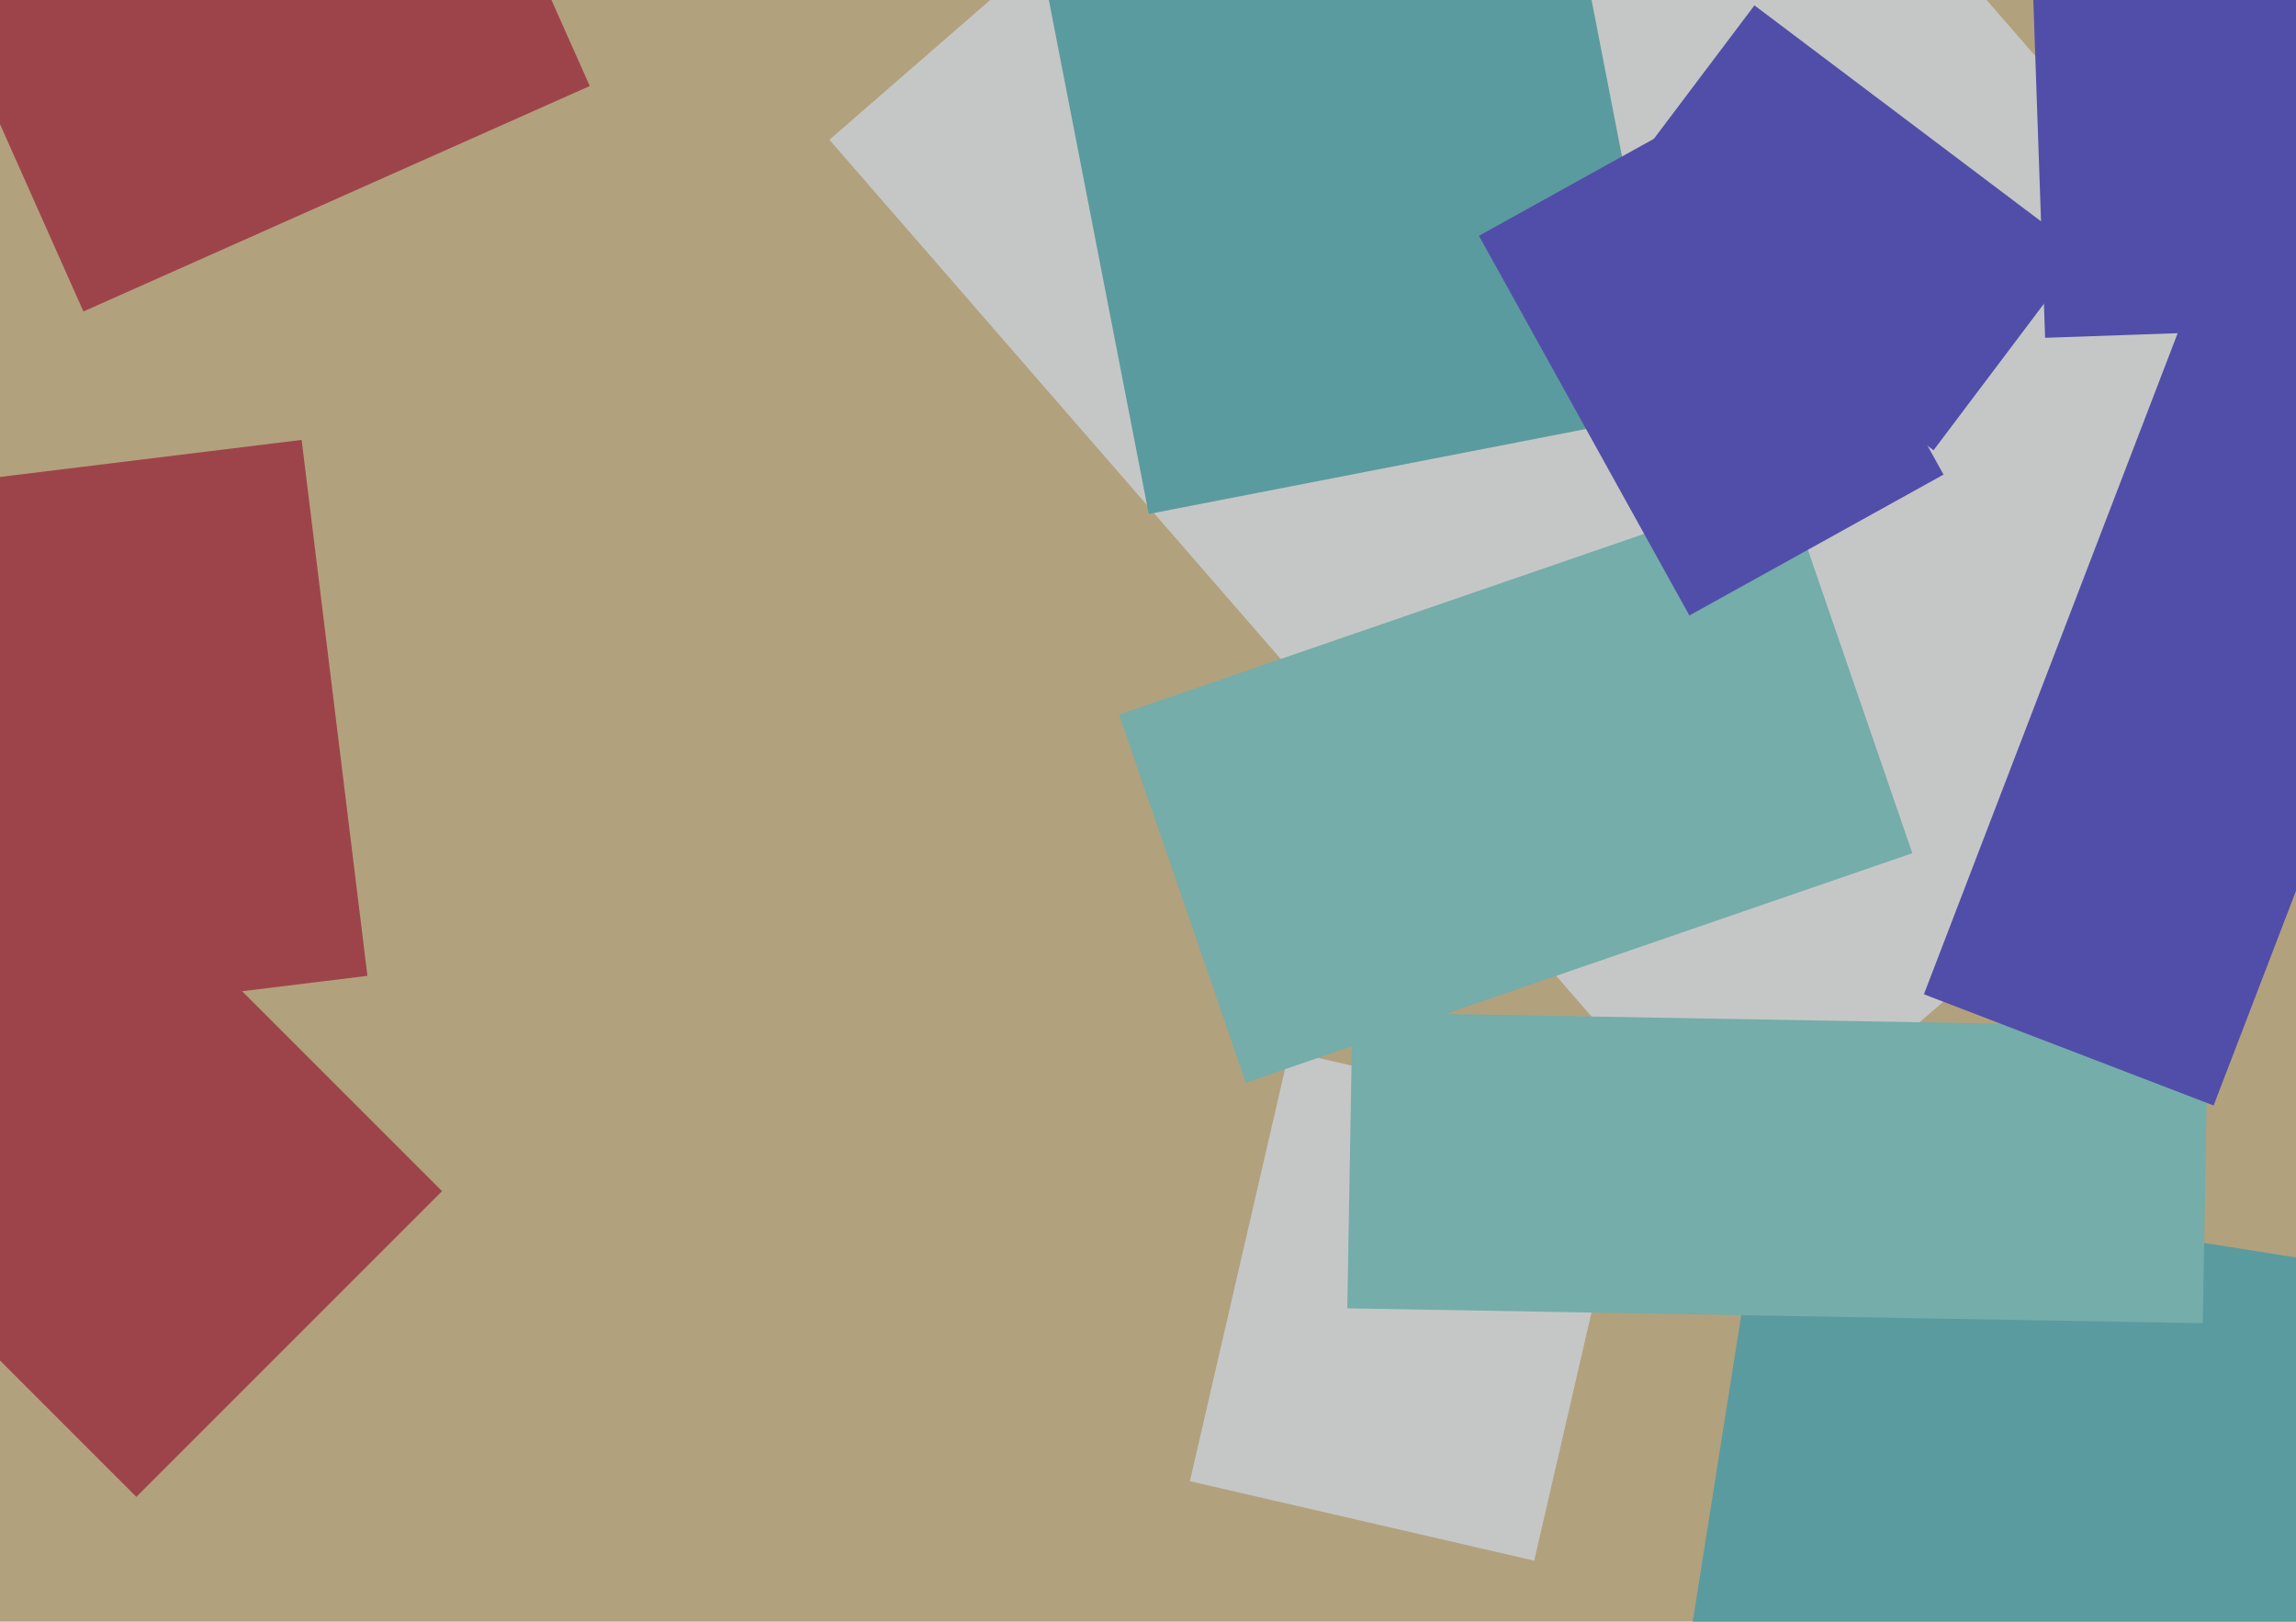
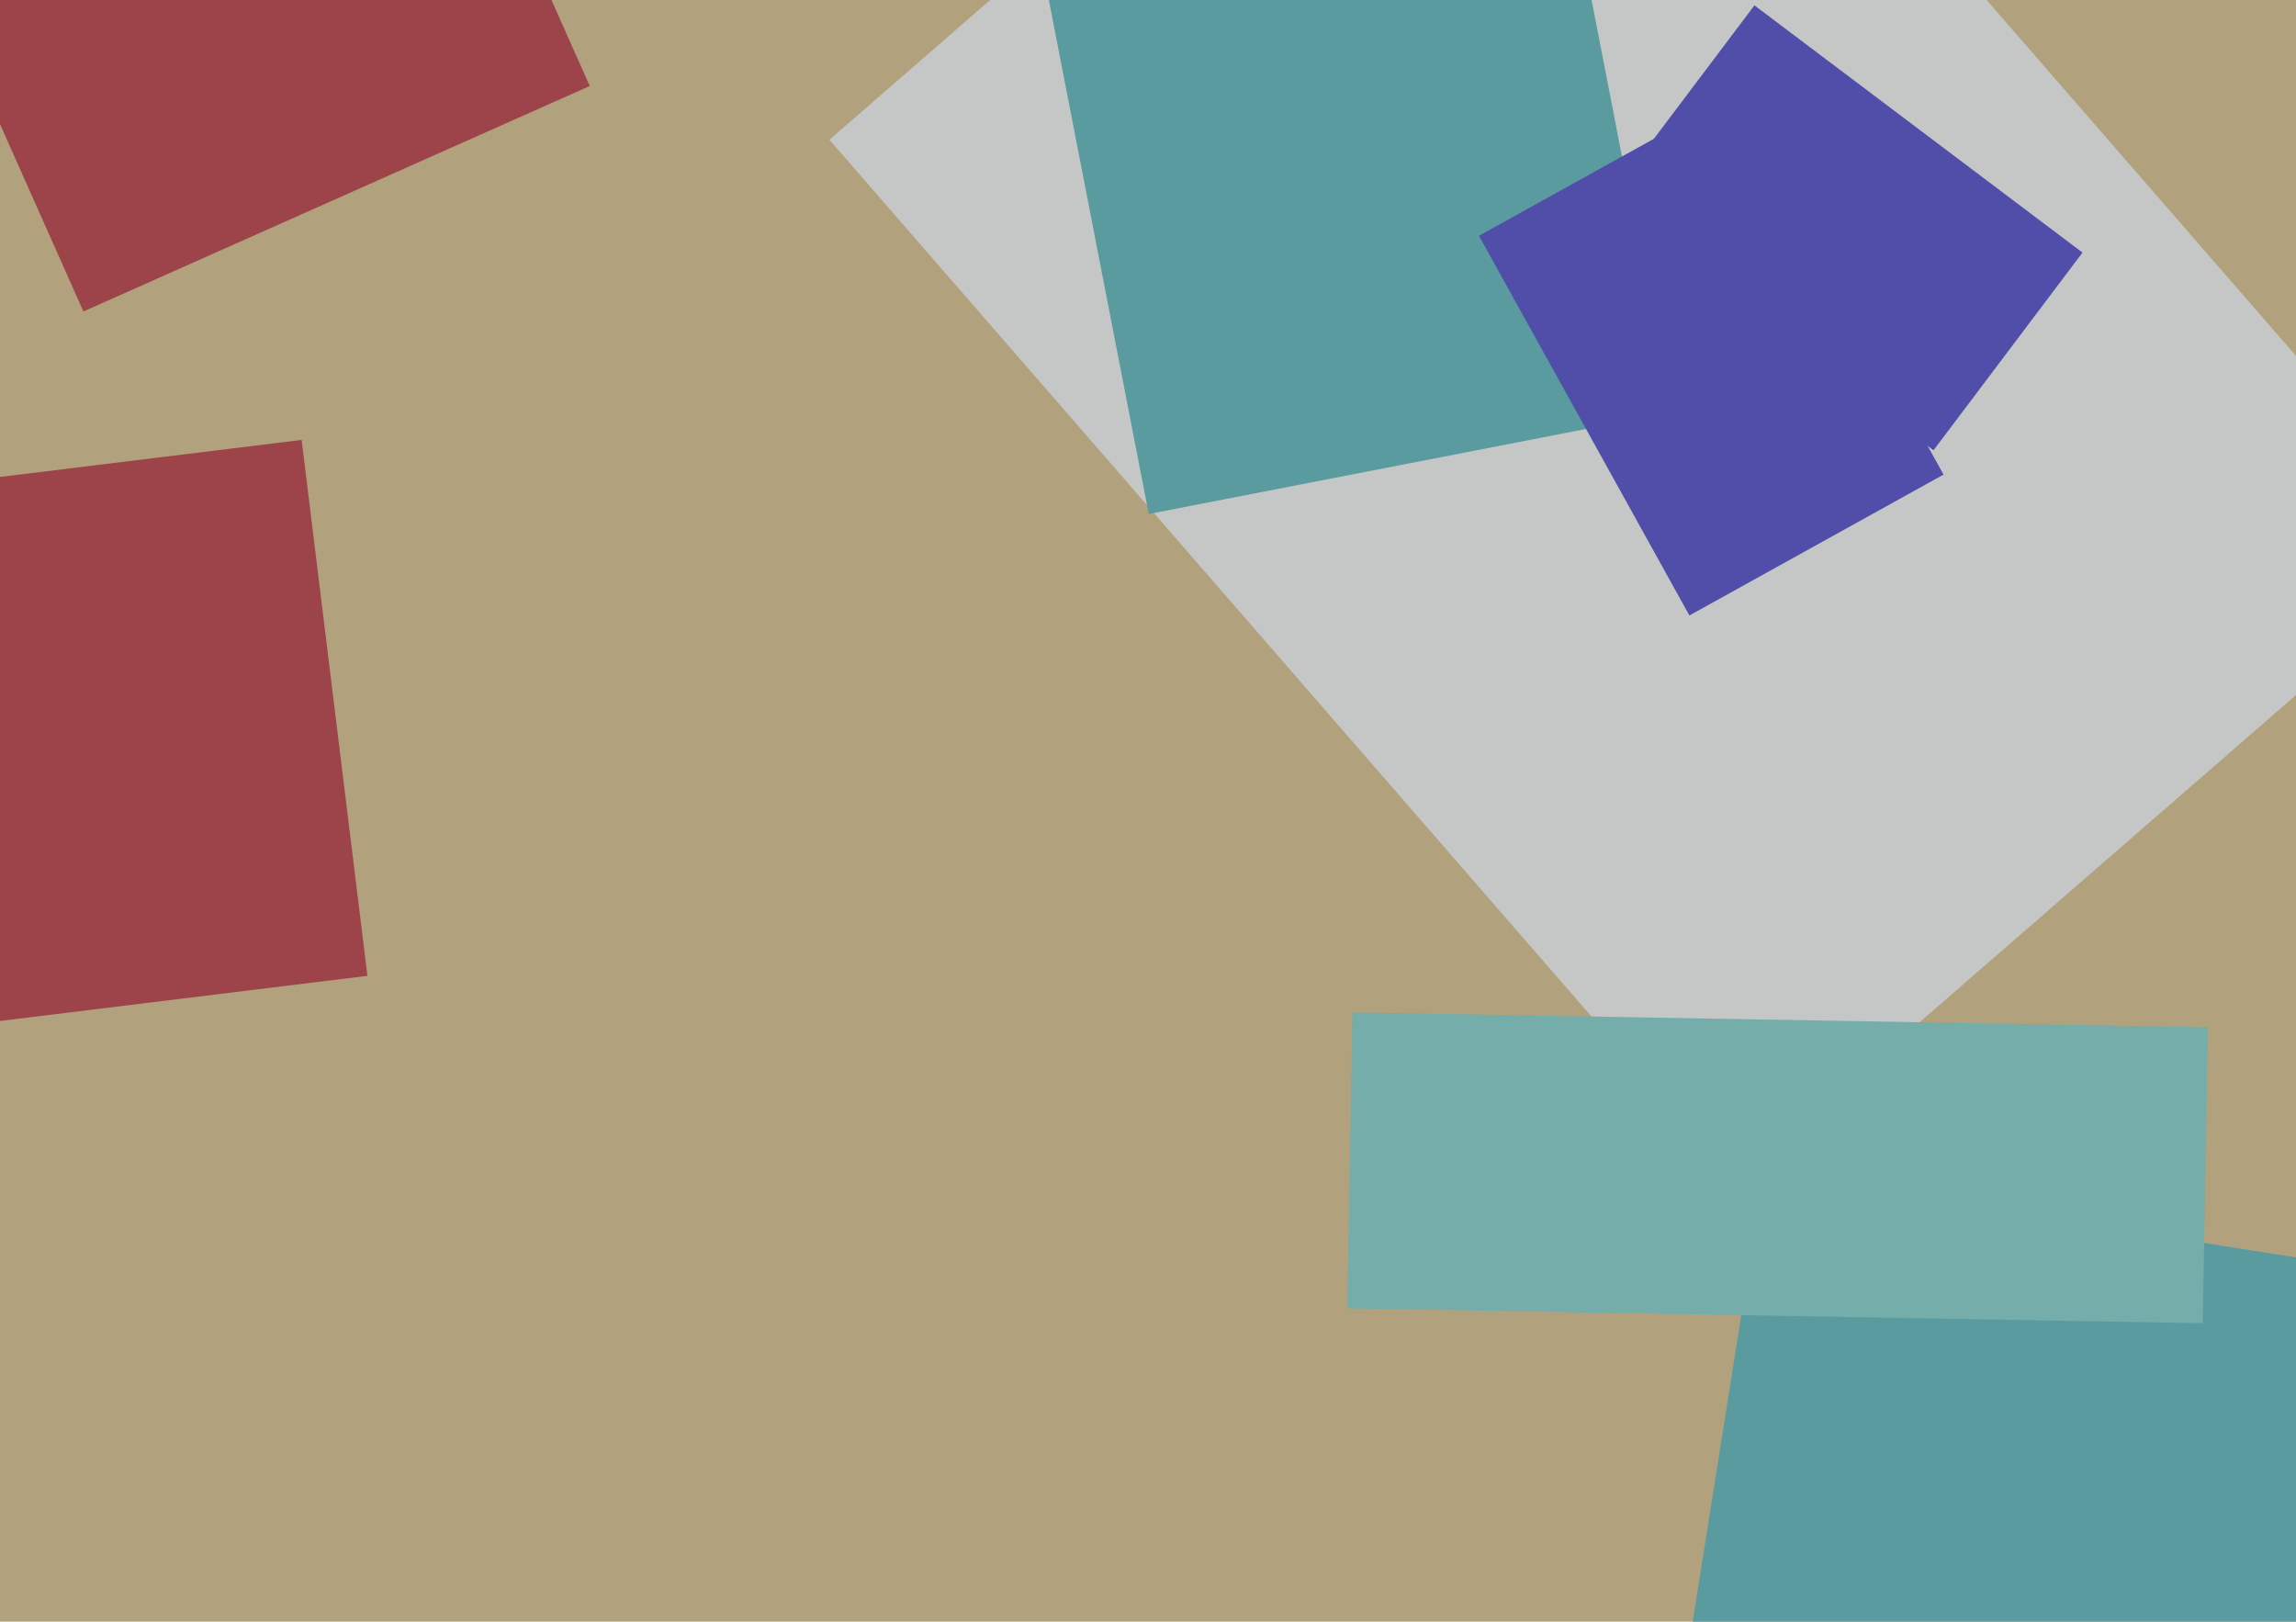
<svg xmlns="http://www.w3.org/2000/svg" width="640px" height="452px">
  <rect width="640" height="452" fill="rgb(178,161,125)" />
  <polygon points="231.2,38.958 434.217,-137.522 686.8,153.042 483.783,329.522" fill="rgb(197,199,198)" />
-   <polygon points="427.653,435.003 331.678,412.845 359.347,292.997 455.322,315.155" fill="rgb(197,199,198)" />
  <polygon points="-15.391,0.027 125.751,-62.814 164.391,23.973 23.249,86.814" fill="rgb(157,68,74)" />
  <polygon points="291.017,-6.927 436.789,-35.262 465.983,114.927 320.211,143.262" fill="rgb(90,155,159)" />
-   <polygon points="566.487,-8.279 648.936,-11.158 652.513,91.279 570.064,94.158" fill="rgb(81,78,169)" />
-   <polygon points="311.941,199.193 497.735,135.219 533.059,237.807 347.265,301.781" fill="rgb(116,173,170)" />
  <polygon points="668.362,560.007 459.96,527 491.638,326.993 700.04,360" fill="rgb(90,155,159)" />
  <polygon points="412.247,65.72 483.091,26.451 541.753,132.28 470.909,171.549" fill="rgb(81,78,169)" />
  <polygon points="-49.419,139.007 84.078,122.615 102.419,271.993 -31.078,288.385" fill="rgb(157,68,74)" />
  <polygon points="447.515,56.599 489.041,1.493 580.485,70.401 538.959,125.507" fill="rgb(81,78,169)" />
-   <polygon points="-88.212,290.994 -3.006,205.788 123.212,332.006 38.006,417.212" fill="rgb(157,68,74)" />
  <polygon points="614.012,368.825 375.548,364.663 376.988,282.175 615.452,286.337" fill="rgb(116,173,170)" />
-   <polygon points="617.035,308.132 536.281,277.134 631.965,27.868 712.719,58.866" fill="rgb(81,78,169)" />
</svg>